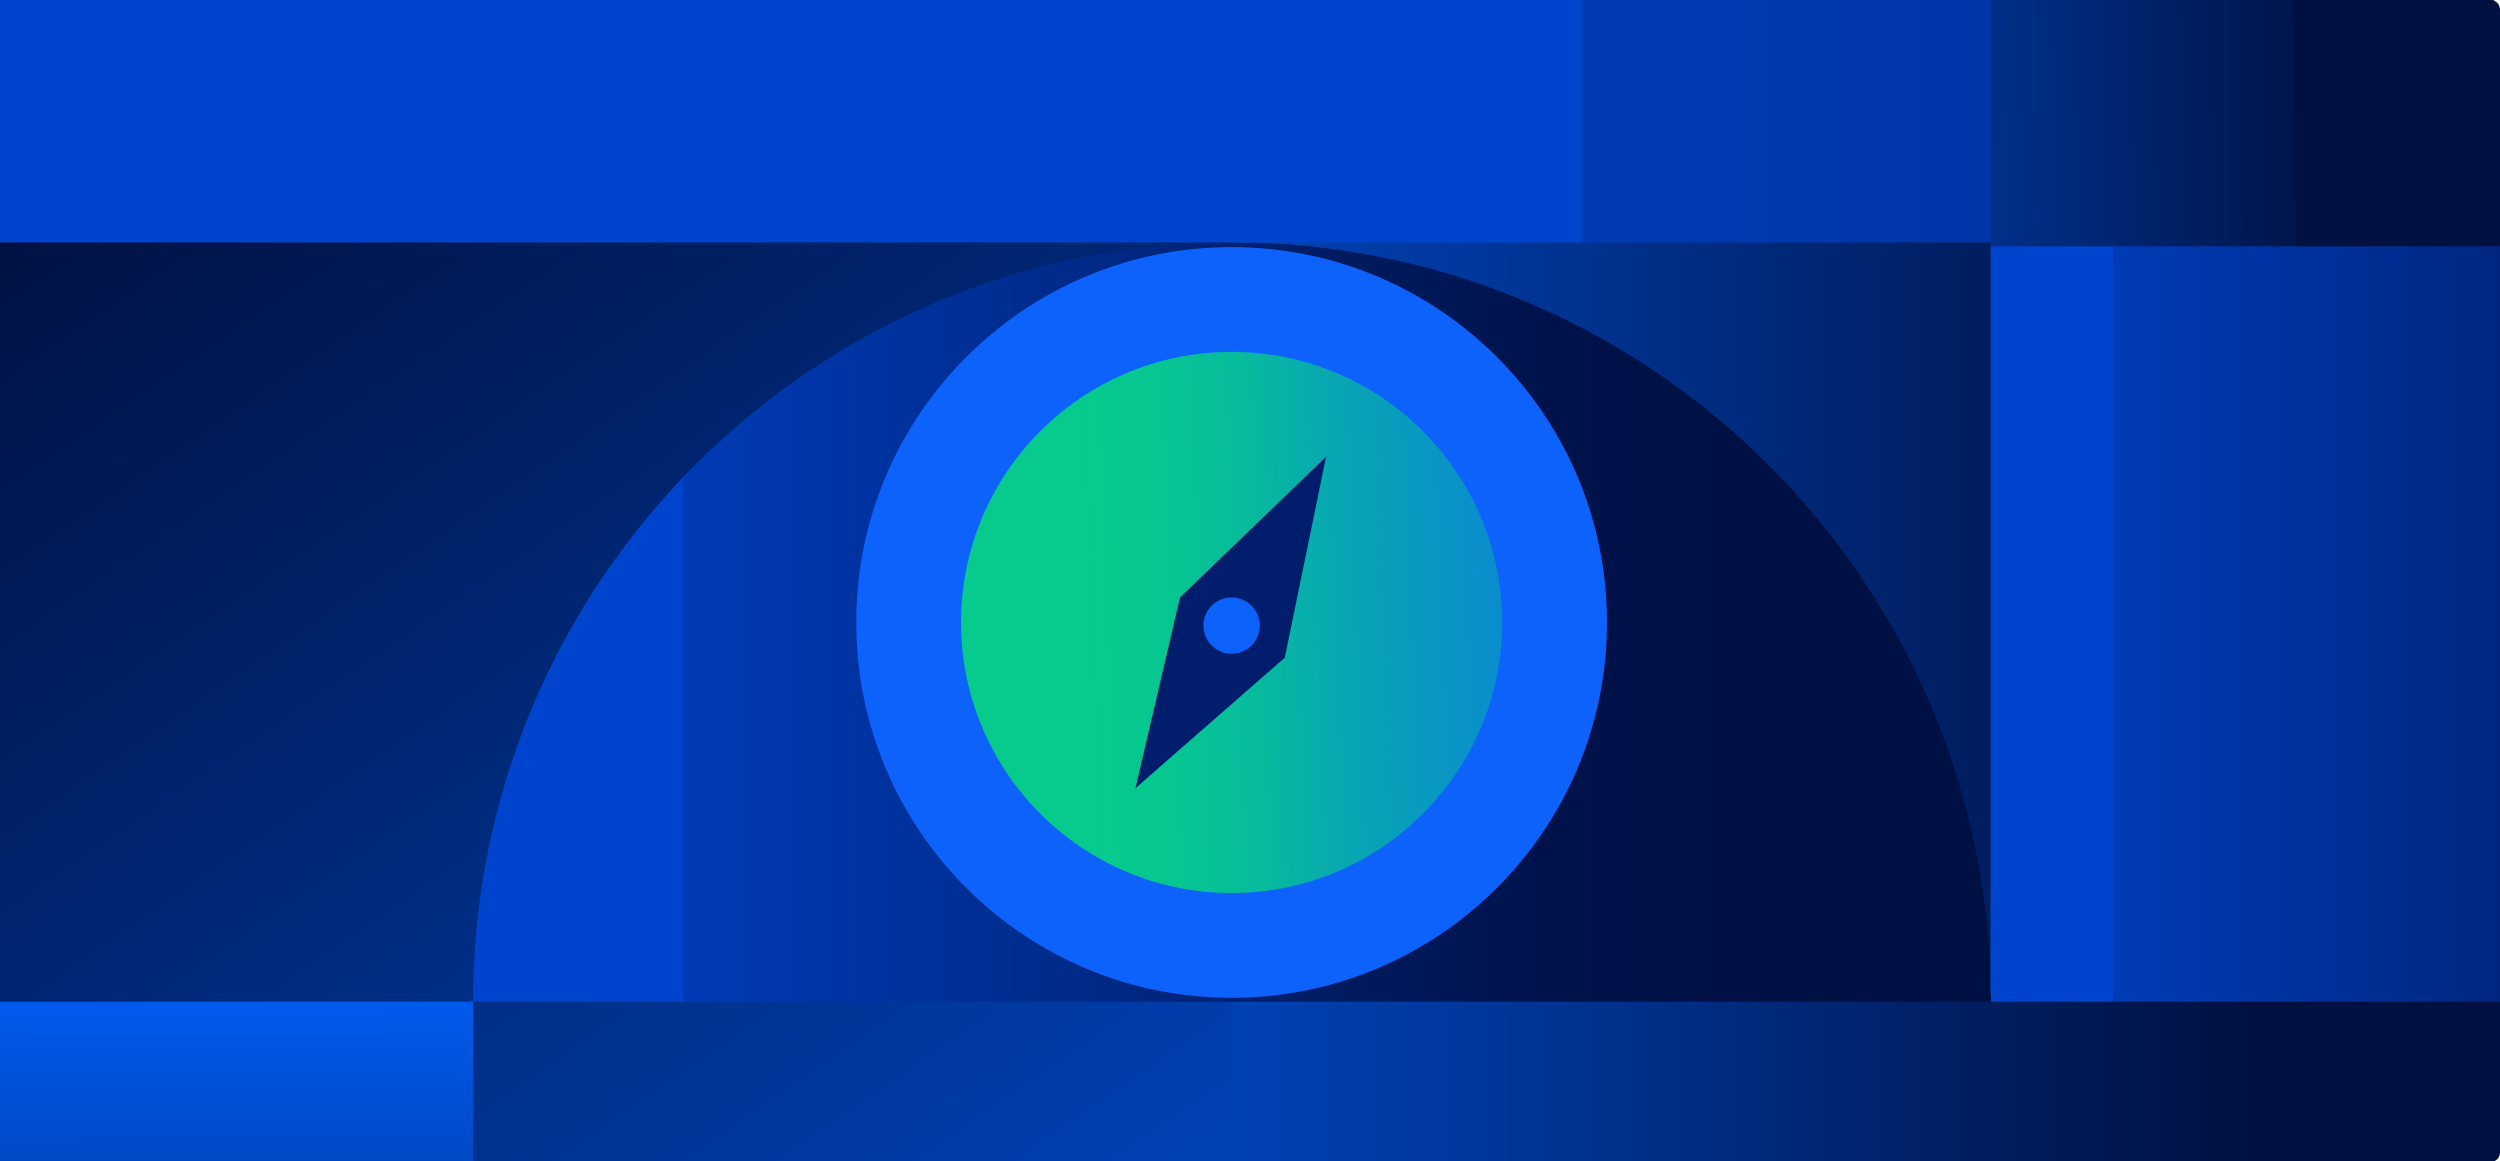
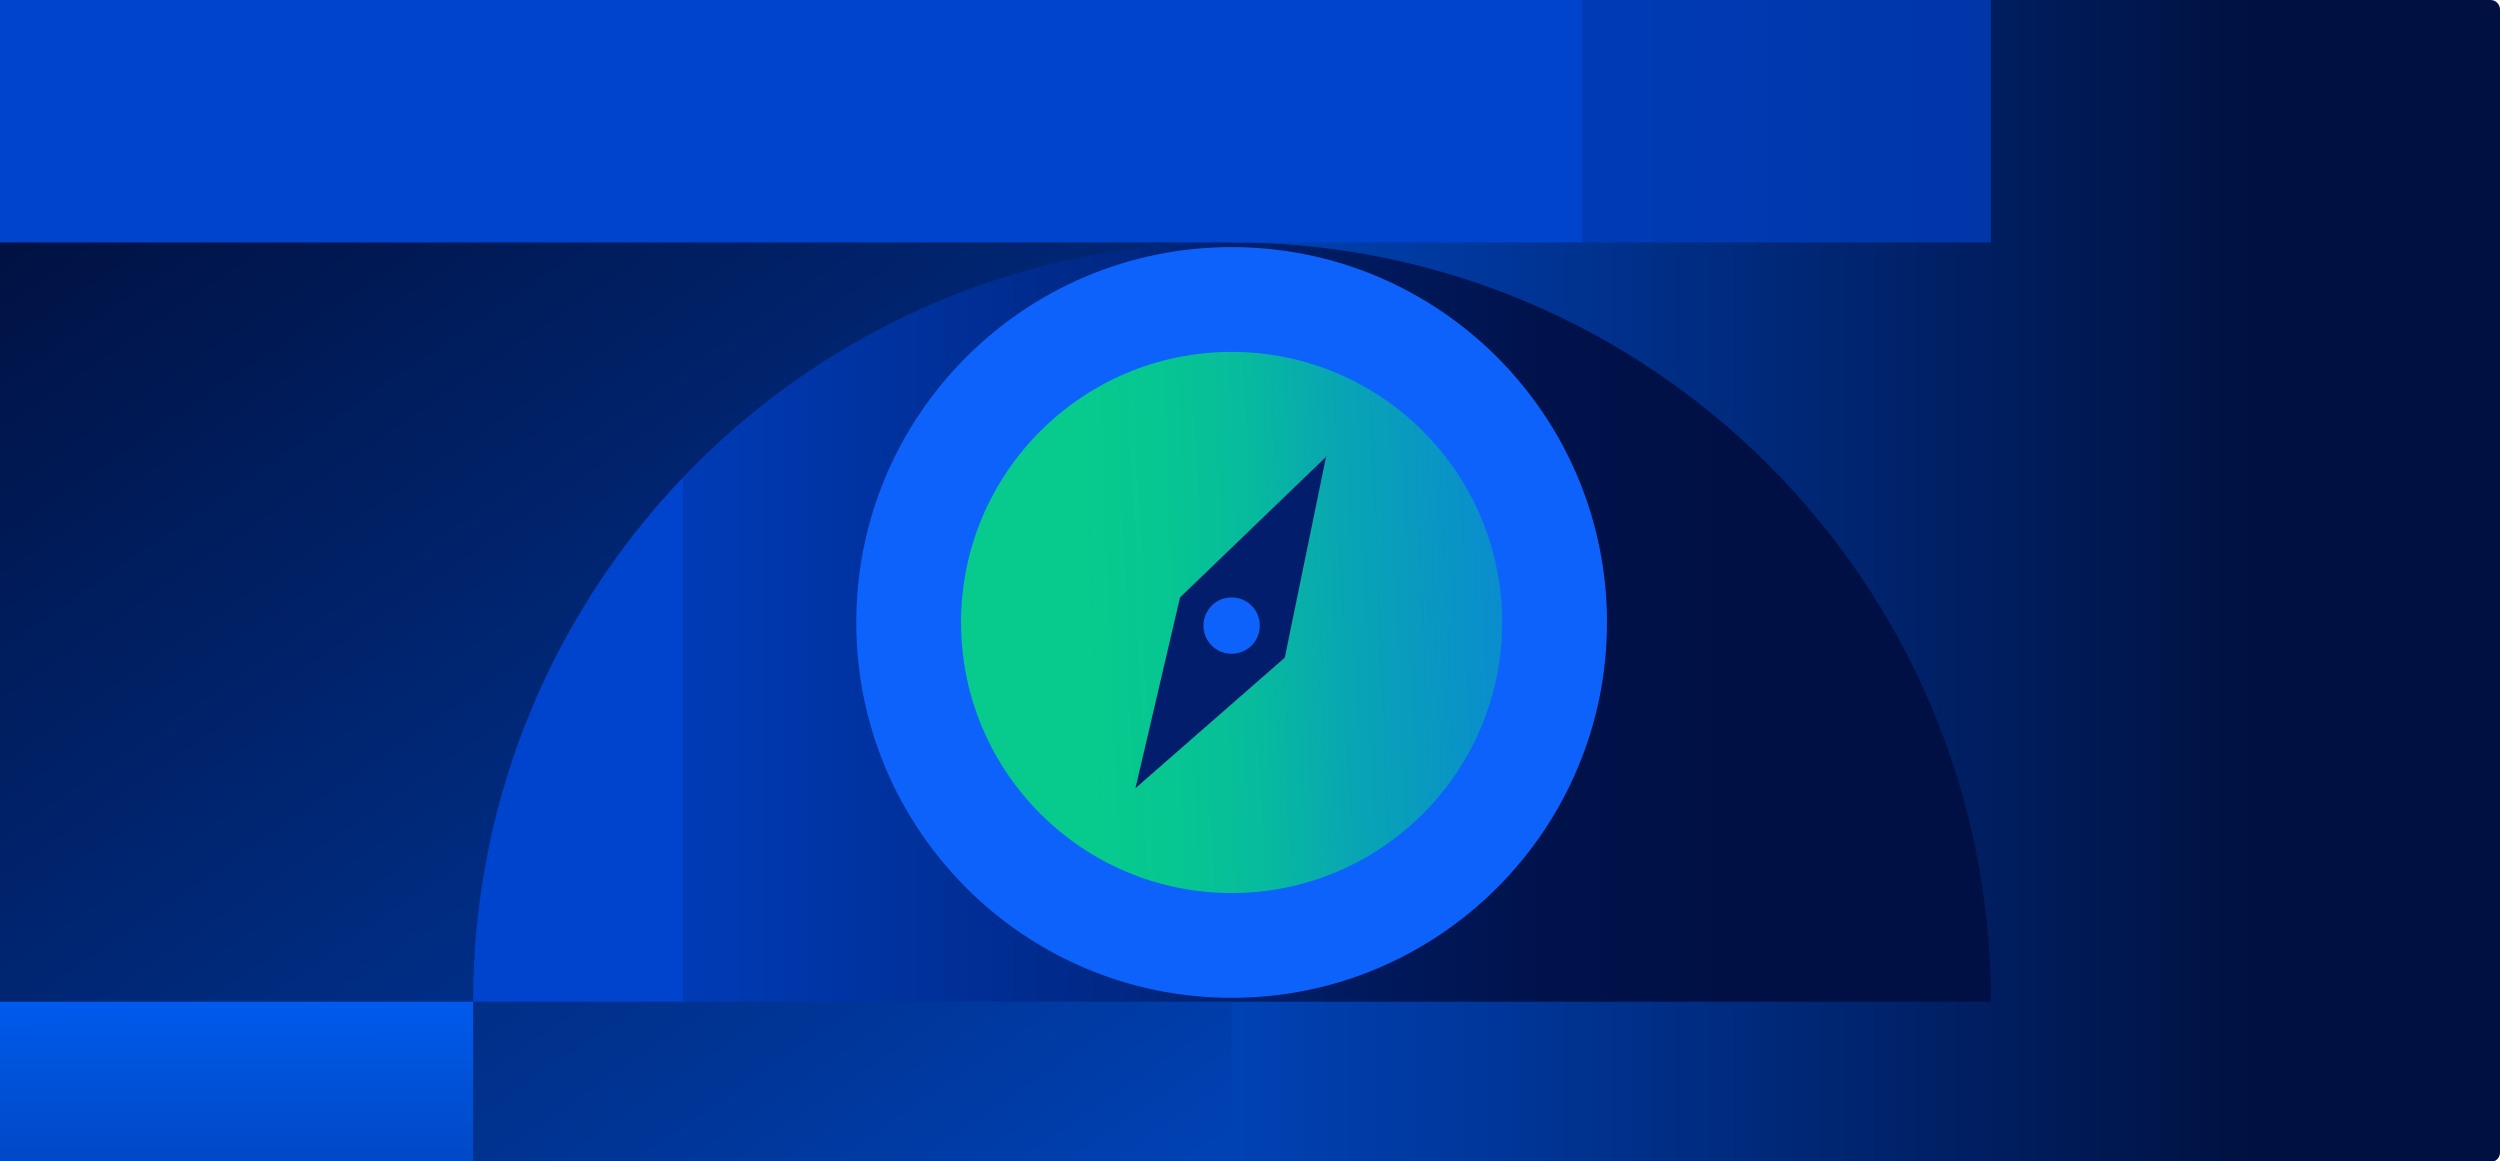
<svg xmlns="http://www.w3.org/2000/svg" id="Layer_1" version="1.1" viewBox="0 0 319.7 148.5">
  <defs>
    <style>
      .st0 {
        fill: url(#linear-gradient2);
      }

      .st1 {
        fill: url(#linear-gradient1);
      }

      .st2 {
        fill: url(#linear-gradient3);
      }

      .st3 {
        fill: url(#linear-gradient6);
      }

      .st4 {
        fill: url(#linear-gradient7);
      }

      .st5 {
        fill: url(#linear-gradient5);
      }

      .st6 {
        fill: url(#linear-gradient4);
      }

      .st7 {
        fill: #011d6c;
      }

      .st8 {
        fill: url(#linear-gradient);
      }

      .st9 {
        fill: #0e62fc;
      }
    </style>
    <linearGradient id="linear-gradient" x1="0" y1="74" x2="319.7" y2="74" gradientTransform="translate(0 148.2) scale(1 -1)" gradientUnits="userSpaceOnUse">
      <stop offset=".2" stop-color="#0061fd" />
      <stop offset=".6" stop-color="#003699" />
      <stop offset=".9" stop-color="#001141" />
    </linearGradient>
    <linearGradient id="linear-gradient1" x1="282.5" y1="-222.5" x2="3.8" y2="183" gradientTransform="translate(0 148.2) scale(1 -1)" gradientUnits="userSpaceOnUse">
      <stop offset=".3" stop-color="#0061fd" />
      <stop offset=".6" stop-color="#003699" />
      <stop offset=".9" stop-color="#001141" />
    </linearGradient>
    <linearGradient id="linear-gradient2" x1="4.5" y1="68.6" x2="280.8" y2="68.6" gradientTransform="translate(0 148.2) scale(1 -1)" gradientUnits="userSpaceOnUse">
      <stop offset=".3" stop-color="#0043cc" />
      <stop offset=".3" stop-color="#003bb6" />
      <stop offset=".5" stop-color="#002885" />
      <stop offset=".6" stop-color="#001b61" />
      <stop offset=".7" stop-color="#00124b" />
      <stop offset=".8" stop-color="#001044" />
    </linearGradient>
    <linearGradient id="linear-gradient3" x1="-58.3" y1="80.9" x2="333.1" y2="85.2" gradientTransform="translate(0 148.2) scale(1 -1)" gradientUnits="userSpaceOnUse">
      <stop offset=".5" stop-color="#0061fd" />
      <stop offset=".6" stop-color="#005df5" />
      <stop offset=".6" stop-color="#0054df" />
      <stop offset=".7" stop-color="#0045bb" />
      <stop offset=".8" stop-color="#00308a" />
      <stop offset=".9" stop-color="#00154c" />
      <stop offset=".9" stop-color="#001141" />
    </linearGradient>
    <linearGradient id="linear-gradient4" x1="30.3" y1="-51.8" x2="30.2" y2="54.8" gradientTransform="translate(0 148.2) scale(1 -1)" gradientUnits="userSpaceOnUse">
      <stop offset="0" stop-color="#001141" />
      <stop offset=".2" stop-color="#002c80" />
      <stop offset=".4" stop-color="#0042b6" />
      <stop offset=".6" stop-color="#0053dc" />
      <stop offset=".7" stop-color="#005df4" />
      <stop offset=".8" stop-color="#0061fd" />
    </linearGradient>
    <linearGradient id="linear-gradient5" x1="127.5" y1="67.4" x2="238.3" y2="71.9" gradientTransform="translate(0 148.2) scale(1 -1)" gradientUnits="userSpaceOnUse">
      <stop offset=".1" stop-color="#06cb8d" />
      <stop offset=".2" stop-color="#06c691" />
      <stop offset=".3" stop-color="#07ba9e" />
      <stop offset=".4" stop-color="#08a6b3" />
      <stop offset=".6" stop-color="#0a8ad0" />
      <stop offset=".7" stop-color="#0d66f6" />
      <stop offset=".7" stop-color="#0e62fc" />
    </linearGradient>
    <linearGradient id="linear-gradient6" x1="201.3" y1="68.4" x2="431.1" y2="68.4" gradientTransform="translate(0 148.2) scale(1 -1)" gradientUnits="userSpaceOnUse">
      <stop offset=".3" stop-color="#0043cc" />
      <stop offset=".3" stop-color="#003bb6" />
      <stop offset=".5" stop-color="#002885" />
      <stop offset=".6" stop-color="#001b61" />
      <stop offset=".7" stop-color="#00124b" />
      <stop offset=".8" stop-color="#001044" />
    </linearGradient>
    <linearGradient id="linear-gradient7" x1="-67.3" y1="132.7" x2="831.2" y2="132.7" gradientTransform="translate(0 148.2) scale(1 -1)" gradientUnits="userSpaceOnUse">
      <stop offset=".3" stop-color="#0043cc" />
      <stop offset=".3" stop-color="#003bb6" />
      <stop offset=".5" stop-color="#002885" />
      <stop offset=".6" stop-color="#001b61" />
      <stop offset=".7" stop-color="#00124b" />
      <stop offset=".8" stop-color="#001044" />
    </linearGradient>
  </defs>
  <path class="st8" d="M318.5,0H1.2C.5,0,0,.5,0,1.2v146.2c0,.6.5,1.2,1.2,1.2h317.3c.6,0,1.2-.5,1.2-1.2V1.2c0-.6-.5-1.2-1.2-1.2Z" />
  <path class="st1" d="M157.5,0H0v148.5h157.5V0Z" />
  <path class="st0" d="M60.5,128.1c0-53.6,43.4-97.1,97-97.1s97.1,43.5,97.1,97.1H60.5Z" />
-   <path class="st2" d="M318.9,0h-64.4v127.1h64.4V0Z" />
  <path class="st6" d="M60.5,128.1H0v20.4h60.5v-20.4Z" />
  <path class="st9" d="M157.5,127.6c26.5,0,48-21.5,48-48s-21.5-48-48-48-48,21.5-48,48,21.5,48,48,48Z" />
  <path class="st5" d="M157.5,114.2c19.1,0,34.6-15.5,34.6-34.6s-15.5-34.6-34.6-34.6-34.6,15.5-34.6,34.6,15.5,34.6,34.6,34.6Z" />
  <path class="st7" d="M169.7,58.3l-18.8,18.1-5.7,24.4,19.1-16.7,5.3-25.8Z" />
  <path class="st9" d="M157.5,83.6c2,0,3.6-1.6,3.6-3.6s-1.6-3.6-3.6-3.6-3.6,1.6-3.6,3.6,1.6,3.6,3.6,3.6Z" />
-   <path class="st3" d="M319.7,31.5h-65.1v96.6h65.1V31.5Z" />
  <path class="st4" d="M254.6,0H0v31h254.6V0Z" />
</svg>